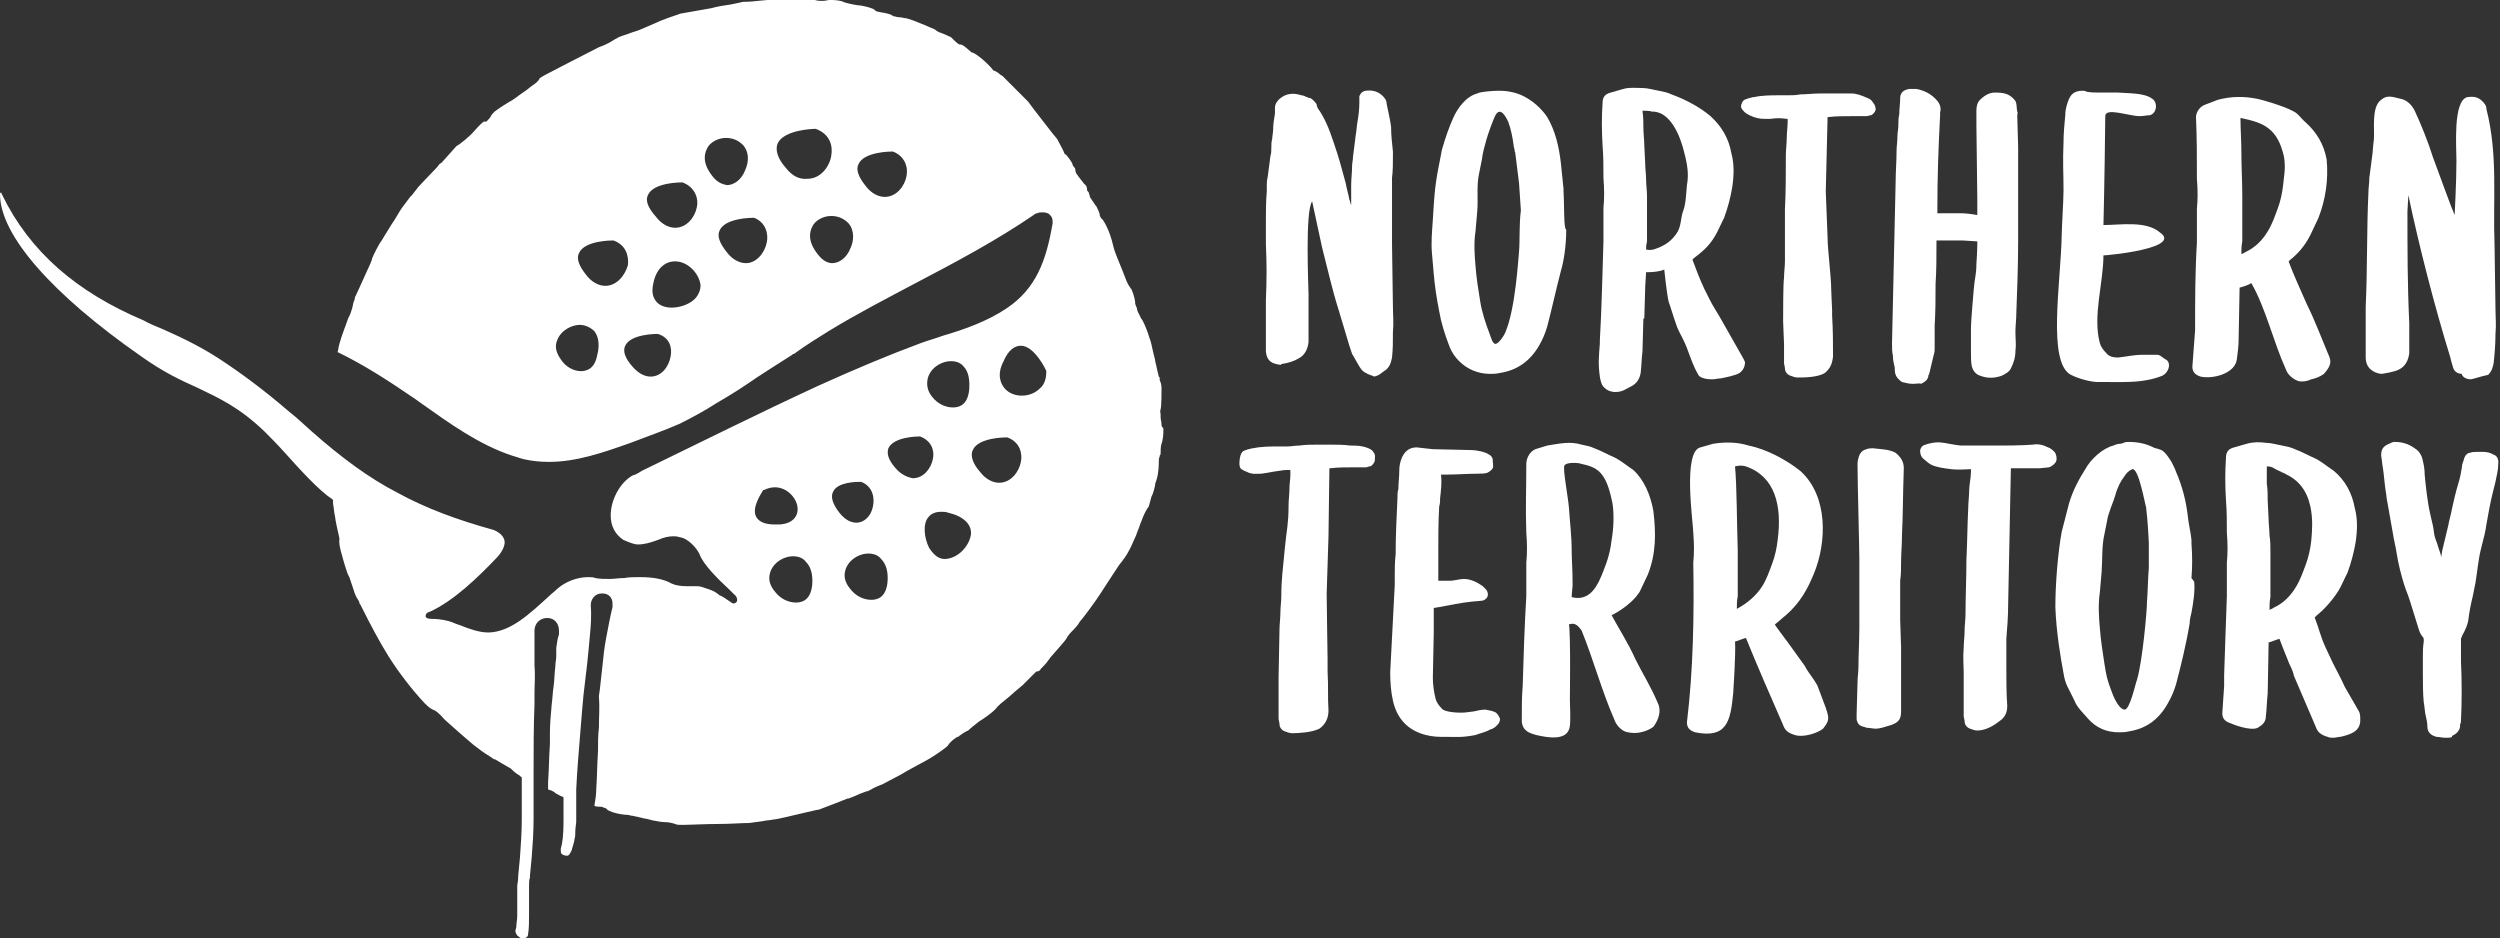
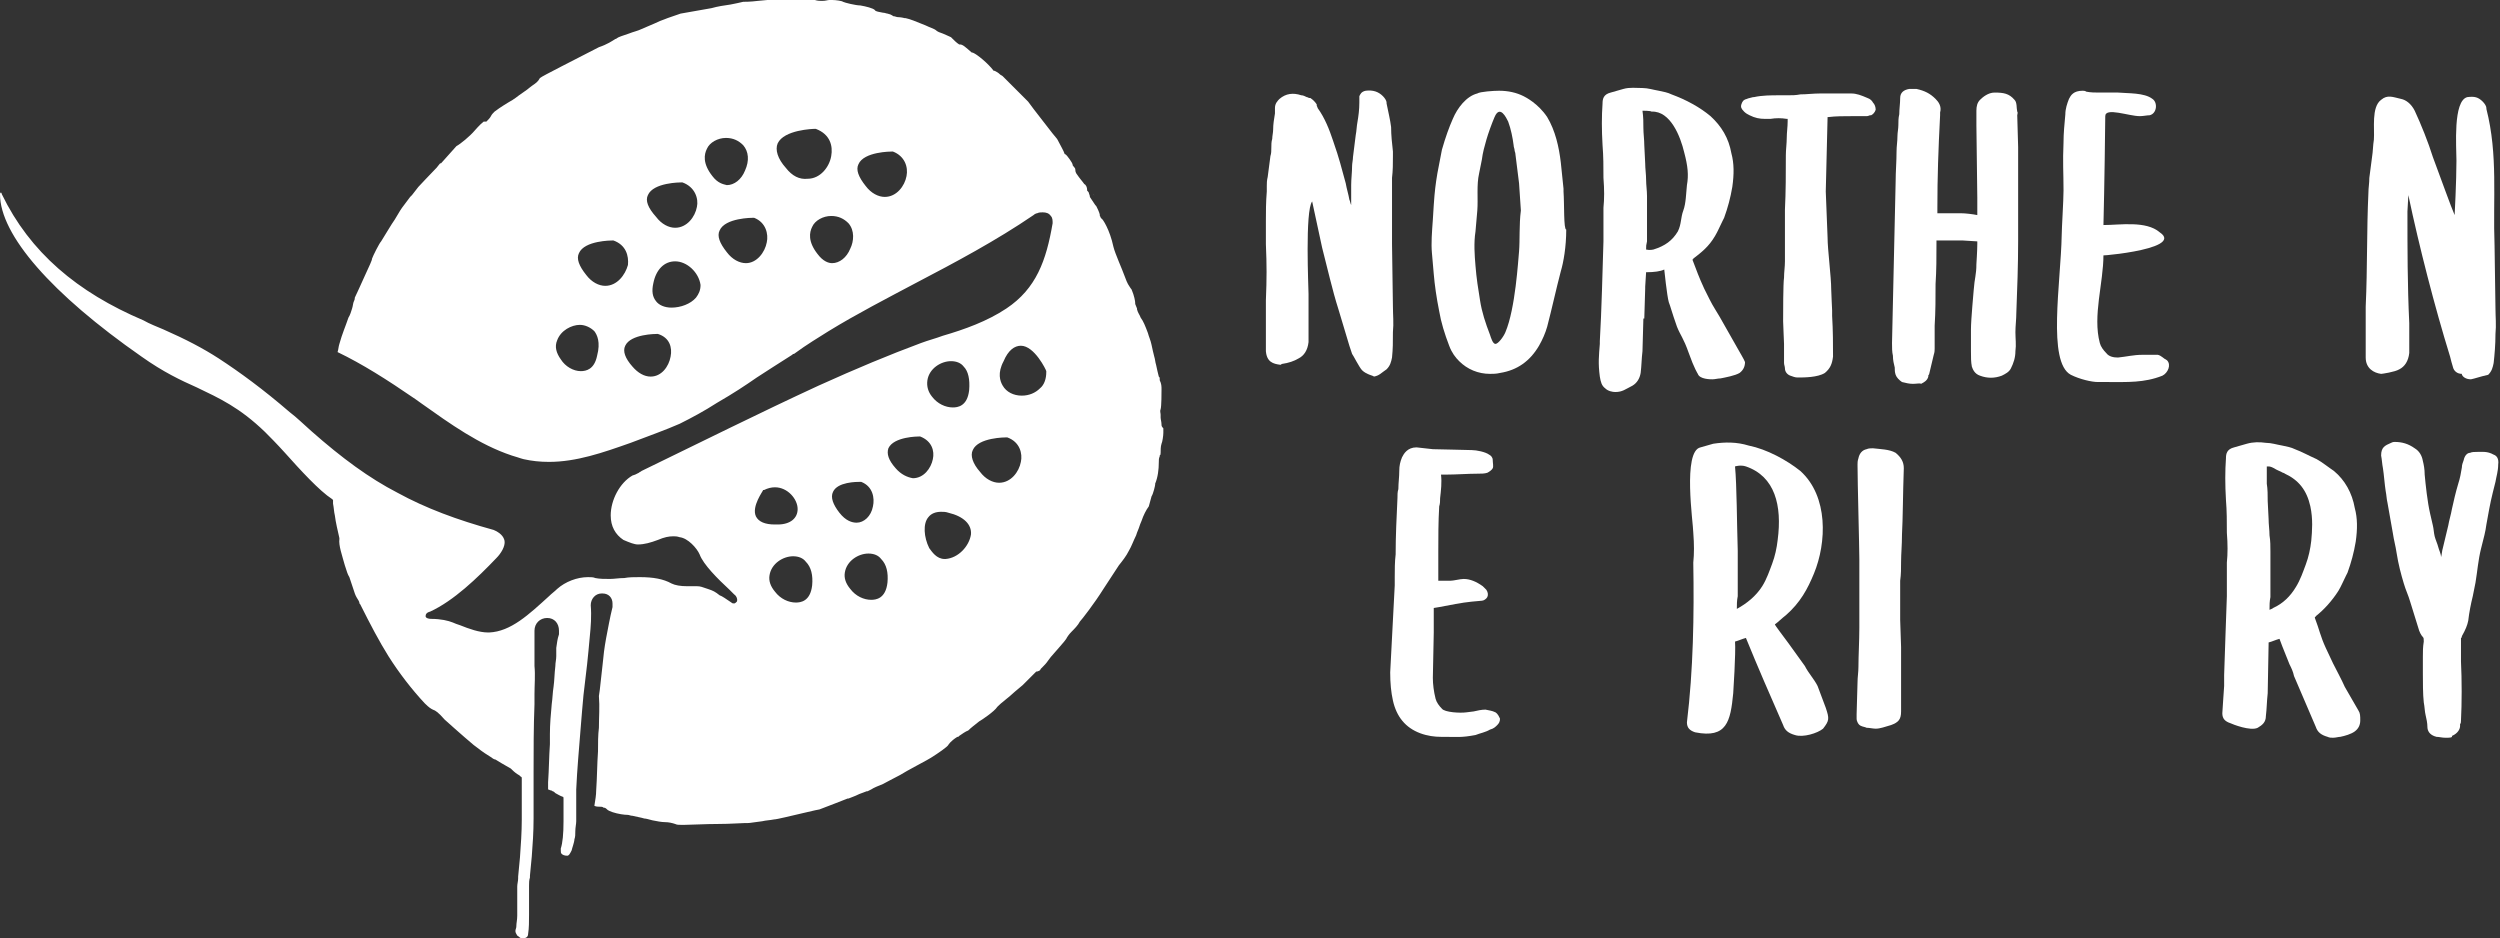
<svg xmlns="http://www.w3.org/2000/svg" version="1.1" id="Layer_1" x="0px" y="0px" viewBox="0 0 275.5 103.4" style="enable-background:new 0 0 275.5 103.4;" xml:space="preserve">
  <rect x="0" y="0" width="275.5" height="103.4" fill="#333333" stroke="none" />
  <style type="text/css">
	.st0{fill:#FFFFFF;}
</style>
  <g>
    <g>
-       <path class="st0" d="M256.6,39.1c-0.8-1.9-1.5-3.8-2.4-5.6c-0.7-1.6-1.4-3.1-2-4.7c0,0,0.1,0,0.1-0.1c0.9-0.7,1.7-1.6,2.3-2.8    c0.3-0.6,0.6-1.3,0.9-1.9c0.8-2.1,1.1-4.2,0.9-6.4c-0.3-1.7-1.1-3-2.3-4.1c-0.6-0.5-0.8-1-1.5-1.3c-0.9-0.5-3.3-1.2-3.8-1.3    c-1.5-0.3-2.9-0.3-4.4,0.1l-1.3,0.5c-0.7,0.2-1.1,0.9-1.1,1.4c0.1,2.3,0.1,4.6,0.1,6.8c0.1,1.3,0.1,2.3,0,3.3c0,1.2,0,2.5,0,3.7    c-0.2,3.3-0.2,6.4-0.2,9.7c-0.1,1.3-0.2,2.6-0.3,4c0,0.6,0.3,0.9,0.9,1.1c1.3,0.3,3.8-0.3,4-1.9c0.1-0.8,0.2-1.4,0.2-2.4l0.1-5.3    c0-0.1,0-0.1,0-0.2v0c0.4-0.1,1-0.3,1.3-0.5c1.6,2.8,2.4,6.4,3.8,9.5c0.2,0.6,0.8,1.1,1.4,1.3c0.5,0.1,1,0,1.4-0.2    c0.5-0.1,1-0.3,1.4-0.6C256.8,40.4,257,39.9,256.6,39.1z M251.6,20.4c-0.1,0.9-0.3,1.8-0.6,2.6c-0.3,0.8-0.6,1.7-1.1,2.5    c-0.6,1-1.4,1.8-2.5,2.3c-0.1,0.1-0.2,0.1-0.4,0.2c0-0.5,0-0.9,0.1-1.4c0-1.7,0-3.3,0-5c0-1.6-0.1-3.2-0.1-4.8    c0-1.3-0.1-2.5-0.1-3.8c2.5,0.5,4.1,1.1,4.8,4.3C251.9,18.6,251.7,19.3,251.6,20.4z" />
      <path class="st0" d="M150.1,40.8c-0.3-0.3-1-1.7-1.1-1.8l-0.3-0.9c-0.4-1.3-0.8-2.7-1.2-4c-0.7-2.2-1.2-4.5-1.8-6.8l-1.1-5.1    c-0.8,1-0.4,9.6-0.4,10.2c0,0.7,0,1.3,0,2l0,2.8l0,0.5c-0.1,0.9-0.5,1.5-1.1,1.8c-0.5,0.3-1.1,0.5-1.8,0.6c-0.1,0-0.1,0.1-0.2,0.1    c-0.8-0.1-1.5-0.3-1.6-1.5c0-1.7,0-3.4,0-5.1l0-0.5c0.1-2.5,0.1-3.8,0-6.2c0-0.8,0-1.6,0-2.5c0-1.1,0-2.1,0.1-3.3    c0-0.3,0-0.4,0-0.6c0-0.3,0-0.6,0.1-1l0.3-2.3c0.1-0.3,0.1-0.6,0.1-0.9c0-0.3,0-0.7,0.1-1c0-0.3,0.1-0.7,0.1-1    c0-0.6,0.1-1.2,0.2-1.8c0-0.1,0-0.2,0-0.3c0-0.1,0-0.2,0-0.3c0-0.5,0.3-0.8,0.5-1c0.7-0.6,1.5-0.7,2.4-0.4c0.2,0,0.4,0.1,0.6,0.2    c0.1,0,0.2,0.1,0.3,0.1l0.1,0c0.3,0.2,0.5,0.4,0.7,0.7l0,0.1c0,0.1,0.1,0.2,0.1,0.3c0.8,1.1,1.3,2.4,1.7,3.6l0.1,0.3    c0.5,1.4,0.9,2.9,1.3,4.4c0.1,0.6,0.3,1.2,0.4,1.8c0.1,0.2,0.1,0.4,0.2,0.6c0-0.3,0-0.5,0-0.8c0-0.3,0-0.7,0-1c0-0.1,0-0.2,0-0.3    c0,0,0-0.1,0-0.1c0-0.7,0.1-1.4,0.1-2.1c0-0.3,0.1-0.7,0.1-1l0.3-2.4c0.1-0.5,0.1-1,0.2-1.5c0.1-0.6,0.2-1.3,0.2-2.1    c0-0.1,0-0.1,0-0.2c0-0.2,0-0.3,0-0.5c0.1-0.2,0.2-0.5,0.7-0.6c0.8-0.1,1.4,0.1,1.9,0.6c0.2,0.2,0.4,0.5,0.4,0.7l0,0.1    c0.2,1,0.4,1.8,0.5,2.6c0,0.9,0.1,1.8,0.2,2.7l0,0.5c0,0.8,0,1.6-0.1,2.4c0,0,0,0.1,0,0.2c0,0,0,0.1,0,0.2l0,4.5    c0,0.3,0,0.5,0,0.8c0,0.5,0,1.1,0,1.6l0.1,6.9c0,0.9,0.1,1.8,0,2.8c0,1.2,0,1.8-0.1,2.8c-0.1,0.5-0.2,0.9-0.6,1.3    c-0.6,0.4-0.8,0.7-1.4,0.8C151.4,41.4,150.6,41.3,150.1,40.8z" />
      <path class="st0" d="M198.1,41.6c-0.3,0-0.5-0.1-0.8-0.2l0,0c-0.3-0.1-0.6-0.4-0.6-0.8c0-0.2-0.1-0.4-0.1-0.6c0-0.7,0-1.3,0-2.1    c0-0.4-0.1-2-0.1-2.5c0-0.9,0-4.2,0.1-4.8c0-0.6,0.1-1.2,0.1-1.8c0-2,0-3.7,0-5.7c0.1-2,0.1-4,0.1-6c0-0.6,0.1-1.3,0.1-1.9    c0-0.6,0.1-1.2,0.1-1.8v-0.3c0,0,0,0,0,0c0,0,0,0,0,0l-0.1,0c-0.6-0.1-1.2-0.1-1.8,0c-0.2,0-0.4,0-0.6,0c-0.6,0-1.1-0.1-1.7-0.4    c-0.2-0.1-0.4-0.2-0.6-0.4c-0.3-0.3-0.4-0.5-0.3-0.8s0.2-0.5,0.6-0.6c0.2-0.1,0.4-0.1,0.7-0.2l0.1,0c0.9-0.2,1.9-0.2,2.8-0.2    c0.3,0,0.6,0,0.9,0c0.5,0,0.9,0,1.4-0.1c0.7,0,1.4-0.1,2.2-0.1h0.5c0.2,0,0.5,0,0.7,0c0.7,0,1.4,0,2.2,0c0.6,0,1.1,0.2,1.8,0.5    c0.3,0.1,0.5,0.3,0.6,0.5c0.2,0.2,0.3,0.5,0.3,0.8c-0.1,0.3-0.3,0.5-0.5,0.6l-0.1,0c-0.1,0-0.2,0.1-0.4,0.1H205    c-0.3,0-0.6,0-0.9,0c-0.9,0-1.8,0-2.6,0.1c0,0,0,0-0.1,0c0,0,0,0,0,0l-0.2,8.2l0.2,5.1c0,1.3,0.4,4.3,0.4,5.7c0,0.5,0.1,2,0.1,2.3    c0,0.1,0,0.5,0,0.6c0.1,1.6,0.1,3.2,0.1,4.5c-0.1,0.8-0.3,1.3-0.9,1.8C200.3,41.6,198.8,41.6,198.1,41.6z" />
      <path class="st0" d="M172.3,21.1l0-0.3c-0.1-1-0.2-1.9-0.3-2.9c-0.2-1.7-0.6-3.5-1.5-5c-1-1.5-2.4-2.2-2.6-2.3    c-0.8-0.4-1.7-0.6-2.7-0.6c-0.6,0-2.1,0.1-2.4,0.3c-1.2,0.3-2.2,1.6-2.7,2.8c-0.4,0.9-0.8,2-1.2,3.4l-0.5,2.6    c-0.2,1.2-0.3,2-0.4,3.5l-0.1,1.6c-0.1,1.4-0.2,2.6-0.1,3.7l0.2,2.3c0.1,1.2,0.3,2.6,0.6,4.1c0.2,1.2,0.6,2.5,1.1,3.8    c0.3,0.8,0.7,1.3,1.1,1.7c0.9,0.9,2.1,1.4,3.4,1.4c0.3,0,0.7,0,1.1-0.1c1.9-0.3,3.3-1.3,4.3-3c0.4-0.7,0.7-1.4,0.9-2.1    c0.5-1.9,1-4.2,1.5-6.1c0.3-1,0.6-2.7,0.6-4.6C172.3,25.3,172.4,22.5,172.3,21.1z M167.4,27.7c-0.1,1-0.4,6.3-1.5,8.9    c-0.2,0.5-0.8,1.3-1.1,1.3s-0.5-0.7-0.6-1c-0.5-1.3-0.9-2.5-1.1-3.8c-0.2-1.2-0.4-2.5-0.5-3.8c-0.1-1.2-0.2-2.5,0-3.8l0.2-2.3    c0.1-1.3-0.1-2.8,0.2-4.1c0.1-0.5,0.2-1,0.3-1.5c0.1-0.8,0.3-1.5,0.5-2.2c0.2-0.7,0.6-1.8,0.9-2.5c0.6-1.4,1.3,0.1,1.5,0.5    c0.3,0.8,0.5,1.8,0.6,2.6c0,0.2,0.1,0.4,0.1,0.5c0,0.2,0.1,0.3,0.1,0.5l0.4,3.2l0.2,3C167.4,24.7,167.5,26.5,167.4,27.7z" />
      <path class="st0" d="M191.6,38.6l-2.1-3.7c-0.4-0.7-0.7-1.1-1.1-1.9l-0.6-1.2c-0.6-1.3-0.8-1.9-1.3-3.2c0,0,0,0,0,0    c0,0,0.1,0,0.1-0.1c0.9-0.7,1.7-1.3,2.4-2.5c0.3-0.5,0.5-1,0.8-1.6l0.2-0.4c0.4-1.1,0.7-2.2,0.9-3.4c0.2-1.4,0.2-2.6-0.1-3.7    c-0.3-1.7-1.1-3-2.3-4.1c-0.6-0.5-1.2-0.9-1.9-1.3c-0.9-0.5-1.6-0.8-2.4-1.1c-0.4-0.2-0.9-0.3-1.4-0.4c-0.6-0.1-1.2-0.3-1.8-0.3    c-0.7,0-1.4-0.1-2.1,0.1l-1.4,0.4c-0.8,0.2-0.9,0.7-0.9,1.2c-0.1,1.4-0.1,2.9,0,4.6c0.1,1.2,0.1,2.4,0.1,3.6    c0.1,1.3,0.1,2.3,0,3.3c0,1.2,0,2.5,0,3.7c-0.1,3.1-0.2,7.6-0.4,11l0,0.3c-0.1,1.3-0.2,2.1,0,3.6c0.1,0.6,0.2,1,0.6,1.3    c0.3,0.3,0.8,0.4,1.1,0.4c0.8,0,1.1-0.3,1.9-0.7c0.5-0.3,0.8-0.8,0.9-1.4c0.1-0.8,0.1-1.6,0.2-2.4l0.1-3.6h0.1l0.1-3.3    c0-0.1,0-0.1,0-0.2l0.1-1.6c0.9,0,1.6-0.1,2-0.3c0,0,0.3,2.9,0.5,3.6c0.2,0.5,0.3,1,0.9,2.7c0.4,1,0.7,1.2,1.3,2.9    c0.6,1.7,1,2.3,1,2.3c0.2,0.6,1.4,0.6,1.6,0.6c0.3,0,0.6-0.1,0.9-0.1c0.5-0.1,1.6-0.3,2.1-0.6c0.4-0.3,0.6-0.7,0.6-1.2    C192.2,39.6,191.7,38.8,191.6,38.6z M185.9,20.4c-0.1,0.9-0.1,2-0.4,2.8c-0.3,0.8-0.2,1.5-0.6,2.3c-0.6,1-1.4,1.6-2.7,2    c0,0-0.4,0.1-0.8,0c0-0.5,0-0.4,0.1-0.9c0-1.7,0-3.3,0-5c0-0.6-0.1-1.2-0.1-1.8c0-0.6-0.1-1.2-0.1-1.8l-0.1-2    c0-0.6-0.1-1.3-0.1-1.9c0-0.6,0-1.2-0.1-1.9c0.1,0,0.9,0,1,0.1c2.1-0.1,3.2,2.8,3.6,4.5C186,18.3,186.1,19.3,185.9,20.4z" />
      <path class="st0" d="M210.8,42.3c-0.4,0-0.8-0.1-1.2-0.2l0,0c-0.3-0.2-0.6-0.5-0.7-0.8c-0.1-0.3-0.1-0.5-0.1-0.8    c-0.1-0.4-0.2-0.8-0.2-1.3c-0.1-0.4-0.1-0.9-0.1-1.4l0.4-17.8c0-1.1,0.1-2.2,0.1-3.3c0-0.6,0.1-1.1,0.1-1.7c0-0.4,0.1-0.8,0.1-1.2    c0-0.4,0-0.8,0.1-1.2c0-0.6,0.1-1.2,0.1-1.8c0-0.6,0.4-0.9,1-1c0.2,0,0.6,0,0.8,0c0.9,0.2,1.5,0.5,2.1,1.1    c0.3,0.3,0.7,0.8,0.5,1.5c0,0.1,0,0.2,0,0.3c-0.2,3.9-0.3,6.8-0.3,10.2l0,0.5c0,0,0,0.1,0,0.1c0.1,0,0.1,0,0.1,0h2.5    c0.5,0,1.3,0.1,1.8,0.2c0-0.2,0-0.4,0-0.6c0-0.5,0-0.9,0-1.3l-0.1-8c0-0.3,0-0.5,0-0.8c0-0.3,0-0.6,0-0.8c0-0.5,0.1-0.9,0.4-1.2    s0.9-0.8,1.6-0.8c1,0,1.6,0.1,2.2,0.8c0.3,0.3,0.2,0.9,0.3,1.3c0.1,0.1,0,0.3,0,0.4l0.1,3.5l0,8.3c0,0.3,0,0.5,0,0.8    c0,0.4,0,0.8,0,1.3c0,2.6-0.1,5.3-0.2,7.9c0,0.7-0.1,1.4-0.1,2.1c0,0.7,0.1,1.4,0,2.1c0,0.7-0.2,1.3-0.5,1.9    c-0.2,0.4-0.6,0.6-1,0.8c-0.8,0.3-1.6,0.3-2.4,0c-0.6-0.2-0.8-0.7-0.9-1c-0.1-0.5-0.1-1-0.1-1.7c0-0.5,0-1,0-1.6    c0-0.3,0-0.5,0-0.8c0-1.1,0.3-4.2,0.3-4.3c0.1-1.4,0.3-1.7,0.3-2.9c0,0,0.1-1.5,0.1-2.2v-0.3l-1.6-0.1c-0.4,0-0.9,0-1.3,0    c-0.4,0-0.9,0-1.3,0c-0.1,0-0.2,0-0.3,0c0,0.1,0,0.2,0,0.3c0,1.5,0,3-0.1,4.5c0,1.5,0,3-0.1,4.6l0,2.5c0,0.2,0,0.4-0.1,0.7    l-0.5,2.1c0,0.1-0.1,0.1-0.1,0.2l0,0.1c-0.1,0.4-0.4,0.6-0.8,0.8C211.6,42.2,211.2,42.3,210.8,42.3z" />
      <path class="st0" d="M232.3,42.1c-0.1,0-1,0-1.1,0c-0.7,0-2-0.3-3-0.8c-2.6-1.4-1.1-10.1-1-15.4c0-0.7,0.2-3.8,0.2-4.9    c0-2-0.1-3.1,0-5.3c0-1,0.1-2,0.2-3.1c0-0.6,0.2-1.2,0.4-1.7c0.2-0.4,0.5-0.9,1.5-0.9c0.1,0,0.3,0,0.4,0.1c0.5,0.1,1,0.1,1.4,0.1    c0.7,0,1.4,0,2.1,0c1.1,0.1,2.9,0,3.8,0.7c0.6,0.4,0.5,1.6-0.3,1.8c-0.3,0-0.7,0.1-1.1,0.1c-1.2,0-3.8-1-3.8,0s-0.1,8.1-0.2,12    c1.8,0,4.7-0.5,6.2,0.8c3,2-8.5,2.8-6.2,2.5c0,0,0,0,0,0c0,0,0,0,0,0c0,3.1-1.2,6.7-0.4,9.7c0.1,0.4,0.4,0.8,0.7,1.1    c0.3,0.4,0.8,0.5,1.3,0.5c1-0.1,1.7-0.3,2.7-0.3c0.5,0,1.3,0,1.7,0c0.4,0.1,0.6,0.4,1,0.6c0.5,0.5,0.1,1.4-0.5,1.7    C236.3,42.2,234.4,42.1,232.3,42.1z" />
      <path class="st0" d="M272.3,41.8c-0.6,0-0.9-0.3-1-0.5l0,0c0-0.1,0-0.1,0-0.1c-0.5,0-0.9-0.3-1-0.8c-0.1-0.3-0.2-0.7-0.3-1.1    c-1.7-5.5-3.4-12.1-4.6-17.8c0,0.1-0.1,1.7-0.1,1.8c0,4.2,0,8.1,0.2,12.3l0,2.8l0,0.5c-0.1,0.9-0.5,1.5-1.1,1.8    c-0.5,0.3-1.9,0.5-2,0.5c-0.8-0.1-1.7-0.6-1.7-1.8c0-1.7,0-3.4,0-5.1l0-0.5c0.2-4.4,0.1-8.3,0.3-12.6c0-0.5,0.1-1,0.1-1.6l0.3-2.3    c0.1-0.6,0.1-1.3,0.2-1.9c0.1-1.2-0.3-3.6,0.8-4.4c0.7-0.6,1.3-0.3,2.2-0.1c0.5,0.1,1.1,0.5,1.5,1.3c0.7,1.5,1.5,3.5,2,5.1    c0.9,2.4,2,5.5,2.4,6.4c0,0,0.2-3.7,0.2-6c0-1.5-0.4-6.6,1.2-7c0.8-0.1,1.2,0,1.7,0.5c0.2,0.2,0.4,0.5,0.4,0.7l0,0.1    c1.3,5.1,0.7,9.9,0.9,15.1l0.1,6.9c0,0.9,0.1,1.8,0,2.8c0,1.2-0.1,2.3-0.2,3.2c-0.1,0.5-0.2,0.9-0.6,1.3    C273.3,41.5,272.8,41.7,272.3,41.8C272.3,41.8,272.3,41.8,272.3,41.8z" />
    </g>
    <g>
-       <path class="st0" d="M142.4,80.8c-0.3,0-0.5-0.1-0.8-0.2l0,0c-0.3-0.1-0.6-0.4-0.6-0.8c0-0.2-0.1-0.4-0.1-0.6c0-0.7,0-1.4,0-2.1    c0-0.4,0-0.7,0-1.1c0-0.4,0-0.9,0-1.4c0-0.9,0.1-4.3,0.1-5.2c0-0.6,0.1-1.3,0.1-1.9c0-0.6,0.1-1.2,0.1-1.8c0-2,0.2-3.1,0.4-5.4    c0.2-2,0.4-2.6,0.4-4.6c0-0.6,0.1-1.3,0.1-1.9c0-0.6,0.1-0.9,0.1-1.5l0-0.5c0,0,0,0,0,0c0,0,0,0,0,0l-0.1,0    c-0.6-0.1-2.8,0.4-3.1,0.4c-0.6,0-1,0.1-1.6-0.2c-0.5-0.2-0.6-0.3-0.7-0.4c-0.2-0.3-0.1-1.1,0-1.4s0.2-0.5,0.6-0.6    c0.2-0.1,0.4-0.1,0.7-0.2l0.1,0c0.9-0.2,1.9-0.2,2.8-0.2c0.3,0,0.6,0,0.9,0c0.5,0,0.9-0.1,1.4-0.1c0.7-0.1,1.4-0.1,2.2-0.1h0.5    c0.2,0,0.5,0,0.7,0c0.7,0,1.4,0,2.2,0.1c0.6,0,1.3,0,2,0.3c0.3,0.1,0.5,0.3,0.6,0.5c0.2,0.2,0.1,0.7,0.1,0.9    c-0.1,0.3-0.3,0.5-0.5,0.6l-0.1,0c-0.1,0-0.2,0.1-0.4,0.1h-0.5c-0.3,0-0.6,0-0.9,0c-0.9,0-1.6,0-2.5,0.1c0,0,0,0-0.1,0    c0,0,0,0,0,0l-0.1,7.5l-0.2,6.3c0,1.3,0.1,6.7,0.1,7.2c0,0.3,0,1,0,1.1c0,0.1,0,0.3,0,0.3c0.1,1.7,0,2.8,0.1,4.3    c0,0.8-0.3,1.5-1,2C144.6,80.7,143.2,80.8,142.4,80.8z" />
      <path class="st0" d="M159.2,81.2c-0.1,0-0.3,0-0.4,0c-0.7,0-1.5-0.1-2.3-0.4c-1.6-0.6-2.6-1.8-3-3.6c-0.2-0.9-0.3-1.9-0.3-3.1    l0.5-9.6h0c0-0.3,0-0.6,0-0.9c0-0.8,0-1.7,0.1-2.5c0-2,0.1-4.1,0.2-6.2c0-0.4,0-0.7,0.1-1c0-0.7,0.1-1.3,0.1-2    c0-0.6,0.1-1,0.3-1.5c0.2-0.4,0.6-1.1,1.6-1.1c0,0,0.9,0.1,1.8,0.2c0.8,0,3.7,0.1,4.3,0.1c0.5,0,1.5,0.2,1.9,0.5    c0.2,0.1,0.4,0.3,0.4,0.6c0,0.3,0.1,0.7,0,0.9s-0.4,0.4-0.6,0.5c-0.3,0.1-0.7,0.1-1.1,0.1c-1,0-2.4,0.1-3.4,0.1    c-0.1,0-0.2,0-0.3,0c-0.1,0-0.2,0-0.3,0c0.1,0.9,0,1.7-0.1,2.6c0,0.3,0,0.6-0.1,0.9c-0.1,1.7-0.1,3.4-0.1,5c0,1.1,0,1.9,0,3.1v0.1    c0.1,0,0.2,0,0.2,0l0.1,0c0.4,0,0.7,0,1,0c0.4,0,1.1-0.2,1.5-0.2c0.7,0,1.4,0.3,2.1,0.8c0.1,0.1,0.3,0.3,0.4,0.4    c0.2,0.3,0.2,0.6,0.1,0.8c-0.1,0.2-0.4,0.4-0.6,0.4l-1.1,0.1c-1.1,0.1-2.5,0.4-3.6,0.6c0,0,0,0,0,0L158,67c0,0.4,0,0.9,0,1.3    c0,0.4,0,0.9,0,1.4l-0.1,5c0,0.7,0.1,1.5,0.3,2.3c0.1,0.4,0.4,0.8,0.7,1.1c0.3,0.4,2,0.5,2.7,0.4l0.8-0.1c0.4-0.1,0.9-0.2,1.3-0.2    c0.4,0.1,0.7,0.1,1.1,0.3c0.3,0.2,0.4,0.5,0.5,0.7c0,0.3-0.1,0.5-0.3,0.7c-0.2,0.2-0.4,0.4-0.8,0.5c-0.5,0.3-1.1,0.4-1.6,0.6    C161,81.3,160.6,81.2,159.2,81.2z" />
-       <path class="st0" d="M182.7,77.5c-0.8-1.9-1.6-3.1-2.5-4.9c-0.7-1.6-1.9-3.5-2.6-4.8c0,0,2.1-1,3.1-2.6c0.3-0.6,0.6-1.3,0.9-1.9    c0.9-2.3,0.9-4.5,0.6-7c-0.3-1.7-1-3.4-2.2-4.5c-0.6-0.4-1.2-0.9-1.9-1.3c-0.9-0.4-1.6-0.8-2.4-1.1c-0.4-0.2-0.9-0.3-1.4-0.4    c-1.3-0.4-2.5-0.1-3.8,0.1l-1.3,0.4c-0.7,0.3-1,1.1-1,1.6c0,2.8-0.1,4.8,0,7.6c0.1,1.3,0.1,2.3,0,3.3c0,1.2,0,2.5,0,3.7    c-0.2,3.3-0.3,6.6-0.4,9.9c-0.1,1.3-0.1,2.1-0.1,3.9c0.1,1.1,0.9,1.3,1.6,1.5c1.3,0.3,3.5,0.7,3.7-1c0.1-0.8,0-2.2,0-3    c0,0,0.1-6.9-0.1-8.2v0c0.4-0.1,0.8-0.2,1.4,0.7c1.3,3.2,2.2,6.6,3.6,9.8c0.2,0.6,0.8,1.3,1.5,1.4c0.5,0.1,1,0.1,1.4,0    c0.5-0.1,1-0.3,1.4-0.6C182.8,79.3,183.1,78.3,182.7,77.5z M177.6,59.5c-0.1,0.9-0.3,1.8-0.6,2.6c-0.3,0.8-0.6,1.7-1.1,2.5    c-1.1,1.8-2.6,1.2-2.7,1.2c0-0.5,0.1-0.9,0.1-1.4c0-1.7-0.1-2.7-0.1-3.6c0-1.8-0.2-3.2-0.3-4.8c-0.1-1.3-0.7-4.3-0.5-4.7    s1.6-0.3,1.8-0.2c1.8,0.4,2.8,0.8,3.5,4.4C177.9,56.8,177.8,58.4,177.6,59.5z" />
      <path class="st0" d="M201.2,78l-0.9-2.4c-0.4-0.8-1-1.4-1.4-2.2c0,0-1.3-1.8-1.8-2.5c-0.5-0.7-1.6-2.1-1.5-2.1    c0.3-0.2,0.8-0.7,1.2-1c1.6-1.4,2.4-2.9,3.1-4.6c1.4-3.4,1.6-8.5-1.5-11.3c-1.5-1.2-3.7-2.4-5.7-2.8c-1.3-0.4-2.6-0.4-3.9-0.2    l-1.4,0.4c-2,0.4-0.8,8.4-0.8,9.4c0.1,1.3,0.1,2.3,0,3.3c0.1,5.8,0,11.8-0.7,17.6c0,0.6,0.3,0.9,0.9,1.1c3.5,0.7,3.9-1.2,4.2-4.3    c0,0,0.3-4.5,0.2-5.7v0c0.4-0.1,0.8-0.3,1.2-0.4c1.3,3.2,2.7,6.4,4.1,9.6c0.2,0.6,0.6,0.9,1.3,1.1c0.9,0.3,2.5-0.2,3.1-0.7    C201.6,79.4,201.6,79.2,201.2,78z M195.9,59.5c-0.1,0.9-0.3,1.8-0.6,2.6c-0.3,0.8-0.6,1.7-1.1,2.5c-0.7,1.1-1.7,1.9-2.8,2.5    c0-0.5,0-0.9,0.1-1.4c0-1.7,0-3.4,0-5c-0.1-3.1-0.1-7.2-0.3-9.3c0,0,0.6-0.2,1.2,0C195.6,52.5,196.4,55.7,195.9,59.5z" />
      <path class="st0" d="M206.7,80.3c-0.3,0-0.7-0.1-1-0.1c-0.2-0.1-0.4-0.1-0.6-0.2c-0.3-0.1-0.5-0.5-0.5-0.8c0-0.2,0-0.4,0-0.5    l0.1-3.5c0-0.6,0.1-1.1,0.1-1.7c0-1.2,0.1-2.9,0.1-4.3c0-3.2,0-5,0-7.6c0-1.3-0.2-8.5-0.2-10.4c0-0.2,0-0.4,0.1-0.7    c0.1-0.5,0.4-0.9,0.9-1c0.2-0.1,0.5-0.1,0.7-0.1c0.8,0.1,1.8,0.1,2.5,0.5c0.6,0.5,0.9,1,0.9,1.7c-0.1,2.8-0.1,5.5-0.2,7.3    c0,1.2-0.1,2.1-0.1,3c0,0.7,0,1.4-0.1,2.1c0,0.9,0,1.9,0,2.8c0,0.5,0,1,0,1.5l0.1,3v6.9v0.2c0,0.9-0.3,1.2-1.1,1.5    C207.7,80.1,207.2,80.3,206.7,80.3z" />
-       <path class="st0" d="M217.9,80.5c-0.3,0-0.5-0.1-0.8-0.2l0,0c-0.3-0.1-0.6-0.4-0.6-0.8c0-0.2-0.1-0.4-0.1-0.6c0-0.7,0-1.3,0-2.1    c0-0.4,0-0.7,0-1.1c0-0.4,0-0.9,0-1.4c0-0.9-0.1-1.9,0-2.9c0-0.6,0.1-1.3,0.1-1.9c0-0.6,0.1-1.2,0.1-1.8c0-2,0.1-4,0.1-6    c0.1-2,0.1-3.8,0.2-5.7c0-0.6,0.1-1.3,0.1-1.9c0-0.6,0.2-1.5,0.2-2.1c0,0,0-0.3,0-0.3c0,0-1.5,0.1-2.2,0c-0.8-0.1-1.6-0.2-2.2-0.5    c-0.2-0.1-0.7-0.5-0.9-0.7c-0.3-0.3-0.3-0.7-0.3-0.9c0.1-0.3,0.2-0.5,0.6-0.6c0.2-0.1,0.8-0.2,0.8-0.2c0.9-0.2,1.9,0.2,3.1,0.3    c0.3,0,0.8,0,1.1,0c0.5,0,2.7,0,3.4,0c0,0,2.3,0,3.4-0.1c0.6-0.1,1.1,0,1.7,0.3c0.3,0.1,0.5,0.3,0.7,0.5c0.2,0.2,0.3,0.7,0.2,1    c-0.1,0.3-0.5,0.6-0.8,0.7l-1,0.1c-0.3,0-0.6,0-0.9,0c-0.9,0-2.3,0-2.3,0l-0.3,15c0,1.3-0.1,2.6-0.2,3.8c0,0.5,0,1.1,0,1.6    c0,0.3,0,0.5,0,0.8c0,0.1,0,0.2,0,0.3c0,0.1,0,0.2,0,0.3c0,1.5,0,3,0.1,4.4c0,0.8-0.3,1.3-0.9,1.7    C219.4,80.2,218.6,80.5,217.9,80.5z" />
-       <path class="st0" d="M241.5,63.7c0.1-1.2,0.1-2.5,0-3.8l0-0.4c-0.1-1-0.3-1.6-0.4-2.6c-0.2-1.7-0.6-3.3-1.3-4.9    c-0.1-0.3-0.3-0.7-0.5-1.1c-0.4-0.6-0.8-1.3-1.4-1.4c-0.2-0.1-0.5-0.1-0.6-0.2c-0.8-0.4-1.7-0.6-2.7-0.6c-0.6,0-0.4,0.1-0.9,0.2    c-0.3,0-0.6,0.1-0.8,0.2c-1.2,0.3-2.5,1.5-3.1,2.6c-0.7,1.1-1.4,2.4-1.8,3.8l-0.8,3.1c-0.4,2.2-0.7,5.6-0.7,8.3    c0.1,2.8,0.6,5.7,0.9,7.3c0.2,1.3,0.6,1.7,1.2,3c0.3,0.8,1.1,1.5,1.5,2c0.9,1,2,1.5,3.4,1.5c0.3,0,0.7,0,1.1-0.1    c1.9-0.3,3.3-1.3,4.3-3.1c0.4-0.7,0.7-1.4,0.9-2.1c0.5-1.9,1.1-4.3,1.5-6.7c0-0.4,0.1-0.8,0.2-1.2c0.2-1.1,0.4-2.3,0.3-3.4    L241.5,63.7z M236.6,66.3c0,1-0.5,6.6-1.1,8.6c-0.2,0.5-0.8,3.4-1.4,3.3c-0.7-0.1-1.3-1.7-1.4-2c-0.5-1.3-0.6-1.8-0.8-3.1    c-0.2-1.3-0.4-2.6-0.5-3.9c-0.1-1.2-0.2-2.5,0-3.9l0.2-2.3c0.1-1.4,0-2.8,0.3-4.1c0.1-0.5,0.2-1,0.3-1.5c0.1-0.8,0.7-2.1,0.9-2.8    c0.2-0.8,0.6-1.6,1-2.1c0.2-0.3,0.4-0.6,0.9-0.8c0.7-0.1,1.4,4,1.5,4.2c0.2,1.6,0.3,3.9,0.3,3.9v2.8    C236.7,63.7,236.7,65,236.6,66.3z" />
      <path class="st0" d="M259.9,78.3l-1.5-2.6c-0.4-0.9-0.8-1.6-1.3-2.6l-0.8-1.7c-0.6-1.3-0.7-2-1.2-3.3c0,0,0,0,0-0.1    c0,0,0.1,0,0.1-0.1c0.9-0.7,1.8-1.7,2.5-2.8c0.3-0.5,0.5-1,0.8-1.6l0.2-0.4c0.4-1.1,0.7-2.2,0.9-3.4c0.2-1.4,0.2-2.6-0.1-3.7    c-0.3-1.7-1.1-3.1-2.3-4.1c-0.6-0.4-1.2-0.9-1.9-1.3c-0.9-0.4-1.6-0.8-2.4-1.1c-0.4-0.2-0.9-0.3-1.4-0.4c-0.6-0.1-1.2-0.3-1.8-0.3    c-0.7-0.1-1.4-0.1-2.1,0.1l-1.4,0.4c-0.8,0.2-0.9,0.7-0.9,1.2c-0.1,1.4-0.1,2.9,0,4.6c0.1,1.2,0.1,2.4,0.1,3.6    c0.1,1.3,0.1,2.3,0,3.3c0,1.2,0,2.5,0,3.7c-0.1,3.1-0.2,5.3-0.3,8.7l0,1.2c-0.1,1.3-0.1,1.6-0.2,3c0,0.6,0.3,0.9,0.9,1.1    c0.2,0.1,2.2,0.9,3,0.5c0.5-0.3,0.9-0.6,0.9-1.3c0.1-0.8,0.1-1.6,0.2-2.5L250,71c0-0.1,0-0.1,0-0.2v0c0.4-0.1,0.8-0.3,1.2-0.4    l0.3,0.8c0.3,0.7,0.5,1.3,0.8,2c0.2,0.4,0.4,0.8,0.5,1.3l2.4,5.6c0.2,0.6,0.6,0.9,1.3,1.1c0.2,0.1,0.4,0.1,0.6,0.1    c0.3,0,0.6-0.1,0.8-0.1c0.5-0.1,1.2-0.3,1.6-0.6c0.4-0.3,0.6-0.7,0.6-1.2C260.1,78.9,260.1,78.6,259.9,78.3z M254.7,59.6    c-0.1,0.9-0.3,1.8-0.6,2.6c-0.3,0.8-0.6,1.7-1.1,2.5c-0.6,1-1.4,1.8-2.5,2.3l0,0c-0.1,0.1-0.2,0.1-0.4,0.2c0-0.5,0-0.9,0.1-1.4    c0-1.7,0-3.4,0-5c0-0.6,0-1.2-0.1-1.8c0-0.6-0.1-1.2-0.1-1.8l-0.1-2c0-0.6,0-1.3-0.1-1.9c0-0.6,0-1.2,0-1.9c0.1,0,0.1,0,0.2,0    c0.2,0,0.4,0.1,0.6,0.2c0.3,0.2,0.6,0.3,0.8,0.4c0.1,0.1,0.3,0.1,0.4,0.2c1.5,0.7,2.4,1.8,2.8,3.6    C254.9,57.2,254.8,58.5,254.7,59.6z" />
      <path class="st0" d="M269.5,81.3c-0.4,0-0.7-0.1-1-0.1c-0.8-0.2-1-0.7-1-1.1c0-0.4-0.1-0.9-0.2-1.3c-0.1-0.4-0.1-0.9-0.2-1.4    c-0.1-0.8-0.1-2.4-0.1-3.2c0-0.3,0-0.6,0-0.8c0-0.4,0-0.7,0-1c0-0.6,0-1.1,0.1-1.7c0-0.3,0-0.4-0.1-0.5c-0.2-0.2-0.4-0.6-0.5-1    c-0.3-1-0.6-1.9-0.9-2.9c-0.2-0.7-0.5-1.3-0.7-2c-0.3-1-0.6-2.1-0.8-3.4c-0.1-0.7-0.3-1.4-0.4-2.1c-0.2-1.1-0.4-2.3-0.6-3.4    c-0.1-0.4-0.1-0.8-0.2-1.3c-0.1-0.6-0.2-1.9-0.3-2.5c-0.1-0.5-0.1-0.9-0.2-1.4c0-0.9,0.4-1.1,1.1-1.4c0.2-0.1,0.3-0.1,0.4-0.1    c0.8,0,1.5,0.2,2.2,0.7c0.5,0.3,0.8,0.8,0.9,1.4c0.1,0.4,0.2,0.9,0.2,1.5c0.1,1.1,0.3,3,0.6,4.3c0.1,0.4,0.2,0.9,0.3,1.3    c0.1,0.4,0.1,0.8,0.2,1.2s0.3,0.8,0.4,1.2c0.1,0.4,0.3,0.7,0.3,1.1c0.1-0.3,0.1-0.7,0.2-1l0.6-2.5c0.1-0.6,0.3-1.2,0.4-1.8    c0.2-0.9,0.4-1.8,0.7-2.8c0.2-0.6,0.3-1.2,0.4-1.8c0-0.3,0.1-0.5,0.2-0.8c0.1-0.5,0.4-0.8,0.7-0.8c0.2-0.1,0.5-0.1,0.7-0.1    c0.6,0,1.2-0.1,1.9,0.3c0.3,0.1,0.6,0.4,0.5,1.1c0,0.7-0.2,1.3-0.3,1.9c-0.1,0.4-0.2,0.8-0.3,1.2c-0.3,1.2-0.5,2.4-0.7,3.5    c-0.1,0.8-0.3,1.5-0.5,2.3l-0.1,0.4c-0.3,1.2-0.4,2.5-0.6,3.7c-0.1,0.5-0.2,1-0.3,1.5c-0.2,0.8-0.4,1.8-0.5,2.7    c-0.1,0.5-0.3,1-0.7,1.7c0,0,0,0.2-0.1,0.2c0,0.9,0,1.8,0,2.6c0.1,2,0.1,4.6,0,6.5c0,0.1,0,0.3-0.1,0.4c0,0.1,0,0.1,0,0.2    c0,0.3-0.2,0.8-0.9,1.1C270.3,81.3,269.9,81.3,269.5,81.3z" />
    </g>
    <path class="st0" d="M120.5,21.4L120.5,21.4C120.6,21.5,120.6,21.6,120.5,21.4z" />
    <path class="st0" d="M128,46.8c0-0.3-0.1-0.6-0.1-0.8c0-0.1,0-0.2,0-0.3c0-0.2-0.1-0.4,0-0.6c0.1-0.3,0.1-1.9,0.1-2.2   c0-0.3,0-0.6-0.2-1c0-0.1,0-0.1,0-0.2c0-0.1,0-0.1-0.1-0.2c-0.1-0.4-0.2-0.8-0.3-1.3c-0.1-0.3-0.1-0.6-0.2-0.9   c-0.1-0.4-0.2-0.8-0.3-1.3c-0.1-0.5-0.3-0.9-0.4-1.3c-0.3-0.8-0.5-1.3-0.8-1.7c-0.1-0.3-0.3-0.5-0.4-0.9l0-0.1l-0.2-0.5   c0,0,0,0,0-0.1c0-0.2-0.1-0.8-0.4-1.5c0,0,0,0,0,0c-0.1-0.1-0.4-0.6-0.4-0.6c-0.1-0.2-0.2-0.4-0.3-0.7c-0.4-1.1-1.1-2.6-1.3-3.4   c-0.4-1.9-1.2-3.1-1.3-3.1c0,0,0,0-0.1-0.1c0-0.1-0.1-0.2-0.1-0.2c0,0,0-0.1,0-0.1c0-0.1-0.1-0.4-0.3-0.8l-0.1-0.2l-0.1-0.1   c-0.2-0.3-0.4-0.6-0.6-0.9c0,0,0,0,0-0.1l-0.1-0.3c0-0.1-0.1-0.2-0.2-0.3c0,0,0-0.1,0-0.1c0,0,0-0.2-0.1-0.4   c-0.1-0.1-0.1-0.2-0.2-0.2c-0.2-0.3-0.5-0.6-0.9-1.2c0,0,0,0,0,0c-0.1-0.2-0.1-0.3-0.1-0.4c0-0.2-0.1-0.2-0.3-0.5c0,0,0-0.1,0-0.1   c0-0.1-0.6-1-0.8-1.1c0,0-0.1,0-0.1-0.1c-0.1-0.3-0.4-0.8-0.6-1.2c-0.1-0.2-0.2-0.4-0.3-0.5c-0.1-0.1-0.5-0.6-1.5-1.9   c-0.7-0.9-1.4-1.8-1.6-2.1c-0.5-0.5-2.5-2.5-2.8-2.8c-0.1-0.1-0.2-0.1-0.3-0.2c-0.2-0.2-0.4-0.3-0.6-0.4c0,0,0,0-0.1,0   c-0.6-0.8-1.8-1.8-2.3-2c0,0,0,0-0.1,0c-0.7-0.6-1-0.9-1.3-0.9c0,0-0.1,0-0.1,0c-0.3-0.2-0.5-0.4-0.7-0.6c-0.1-0.1-0.1-0.1-0.2-0.2   c-0.4-0.2-0.7-0.3-0.9-0.4c-0.3-0.1-0.6-0.2-0.8-0.4c0,0,0,0,0,0c-0.1-0.1-0.7-0.3-1.1-0.5l-0.5-0.2c-0.5-0.2-1.2-0.5-1.7-0.6   c0,0,0,0-0.1,0c0,0-0.4-0.1-0.6-0.1c-0.3,0-0.5-0.1-0.5-0.1c0,0,0,0-0.1,0c-0.1,0-0.2-0.2-0.7-0.3c-0.1,0-0.3-0.1-0.5-0.1   c-0.4-0.1-0.8-0.1-0.9-0.3c-0.2-0.2-1-0.4-1.6-0.5c-0.5,0-1.7-0.3-1.9-0.4c-0.1-0.1-0.8-0.2-1.2-0.2c-0.1,0-0.1,0-0.1,0   c-0.1,0-0.1,0-0.2,0c-0.2,0-0.4,0.1-0.8,0.1c-0.2,0-0.5,0-0.8-0.1c0,0-0.3-0.1-0.6-0.1c0,0-0.1,0-0.1,0c-0.1,0-0.1,0-0.2,0   c-0.4,0-1.1-0.1-1.6-0.1l-0.2,0c0,0-0.1,0-0.1,0l0,0c-0.5,0-2.3,0.2-3.5,0.3c-0.8,0.1-1.4,0.1-1.6,0.1c-0.4,0.1-0.9,0.2-1.4,0.3   c-0.7,0.1-1.4,0.2-2.1,0.4c-0.6,0.1-1.1,0.2-1.7,0.3l-1.7,0.3c-1.5,0.5-1.7,0.6-1.7,0.6c-0.3,0.1-0.8,0.3-1.2,0.5   c-0.5,0.2-0.9,0.4-1.4,0.6c-0.4,0.2-0.9,0.3-1.4,0.5c-0.6,0.2-1.2,0.4-1.3,0.5c0,0-0.1,0.1-0.2,0.1c-0.3,0.2-0.9,0.6-1.8,0.9   c-2.5,1.3-6.3,3.2-6.5,3.4C59.3,9,59,9.2,58.7,9.4c-0.1,0.1-0.3,0.2-0.4,0.3c-0.2,0.2-0.7,0.5-1.1,0.8c-0.5,0.4-1,0.7-1.2,0.8   c-0.3,0.2-0.7,0.4-1.5,1c-0.2,0.2-0.3,0.3-0.4,0.5c-0.1,0.2-0.3,0.4-0.5,0.6c0,0,0,0-0.1,0l-0.2,0c-0.5,0.4-0.9,0.9-1,1   c0,0,0,0,0,0c-0.5,0.6-1.6,1.5-2,1.7L48.6,18c0,0-0.1,0-0.1,0c-0.1,0.1-0.3,0.4-0.4,0.5c0,0,0,0-0.1,0.1c-0.4,0.4-1.9,2-1.9,2   l-0.7,0.9l-0.2,0.2c-0.2,0.3-0.4,0.5-0.6,0.8c-0.1,0.1-0.2,0.3-0.3,0.4l-0.2,0.3l-0.6,1c-0.3,0.4-1.3,2.1-1.5,2.4   c-0.2,0.2-0.9,1.6-1,1.9c0,0.2-0.3,0.8-0.8,1.9c-0.4,0.9-1,2.2-1.1,2.4c0,0.1,0,0.2-0.1,0.4c-0.1,0.2-0.1,0.5-0.2,0.8   c-0.1,0.3-0.2,0.7-0.4,1c-0.3,0.9-0.7,1.8-1,2.9c-0.1,0.3-0.1,0.6-0.2,0.9c2.7,1.3,5.4,3,8.6,5.2l0.7,0.5c3.1,2.2,6.3,4.5,9.9,5.7   c0.4,0.1,0.9,0.3,1.3,0.4c0.9,0.2,1.8,0.3,2.8,0.3c3,0,5.9-1,9-2.1c2.1-0.8,3.8-1.4,5.4-2.1c1.4-0.7,2.7-1.4,4.1-2.3   c1.9-1.1,3.1-1.9,4.4-2.8c1.1-0.7,2.3-1.5,3.9-2.5l0.1-0.1l0.1,0c1.5-1.1,2.7-1.8,3.8-2.5c3.1-1.9,6.4-3.6,9.6-5.3   c4.4-2.3,8.9-4.7,13-7.5c0.1-0.1,0.3-0.2,0.4-0.2c0.2-0.1,0.4-0.1,0.6-0.1c0.4,0,0.7,0.1,0.9,0.4c0.2,0.2,0.2,0.5,0.2,0.8   c-0.7,4.1-1.8,7.2-5.1,9.4c-2.1,1.4-4.6,2.3-7,3c-0.8,0.3-1.6,0.5-2.4,0.8c-3.5,1.3-7.1,2.8-11.3,4.7c-6.5,3-12.9,6.2-19.5,9.4   c-0.1,0.1-0.2,0.1-0.3,0.2l-0.4,0.2l-0.3,0.1c-1.4,0.8-2.4,2.7-2.4,4.4c0,1.2,0.5,2.1,1.4,2.7c0.7,0.3,1.2,0.5,1.6,0.5   c0.7,0,1.4-0.2,2.2-0.5c0.7-0.3,1.2-0.4,1.7-0.4c0.2,0,0.4,0,0.7,0.1c0.9,0.1,1.9,1.2,2.2,1.9c0.4,1.1,2,2.7,3.3,3.9l0.5,0.5   c0.3,0.2,0.4,0.6,0.3,0.8c-0.1,0.1-0.2,0.2-0.3,0.2c-0.1,0-0.2,0-0.3-0.1c-0.6-0.4-1-0.7-1.3-0.8c-0.5-0.4-0.7-0.5-1.3-0.7   c-0.6-0.2-0.8-0.3-1.2-0.3c-0.2,0-0.3,0-0.6,0c-0.2,0-0.3,0-0.5,0c-0.7,0-1.3-0.1-1.7-0.3c-0.9-0.5-2-0.7-3.5-0.7   c-0.6,0-1.2,0-1.7,0.1c-0.6,0-1.1,0.1-1.6,0.1c-0.6,0-1.1,0-1.6-0.1c-0.2-0.1-0.5-0.1-0.8-0.1c-1.2,0-2.5,0.5-3.4,1.3   c-0.3,0.3-0.6,0.5-0.9,0.8c-2.2,2-4.2,3.9-6.6,4c0,0-0.1,0-0.1,0c-1,0-2.1-0.4-3.1-0.8c-0.3-0.1-0.6-0.2-0.8-0.3   c-0.5-0.2-1.3-0.4-2.4-0.4c-0.3,0-0.6-0.1-0.6-0.3c0-0.2,0.1-0.4,0.5-0.5c2.6-1.2,5.2-3.7,7.3-5.9c0.5-0.5,1-1.3,0.9-1.9   c-0.1-0.5-0.5-0.9-1.2-1.2c-4-1.1-7.5-2.4-10.6-4.1c-3.1-1.6-6.1-3.8-9.5-6.8c-0.8-0.7-1.6-1.5-2.4-2.1c-2.9-2.5-5.5-4.4-7.8-5.9   c-1.7-1.1-3.6-2.1-6.1-3.2c-0.7-0.3-1.5-0.6-2.2-1C8.5,32.2,3.3,27.8,0.2,21.4c0-0.1-0.1-0.2-0.1-0.2C0,21.3,0,21.3,0,21.4   c0,4.5,5.7,11,15.6,17.9c2.4,1.7,4.3,2.6,6.1,3.4c2.5,1.2,4.7,2.2,7.5,4.9c0.5,0.5,1.3,1.3,2.2,2.3c1.7,1.9,3.8,4.2,5.2,5.1   c0,0,0.1,0.1,0.1,0.1l0,0.2l0,0.2c0.1,0.5,0.1,0.9,0.2,1.3c0.1,0.8,0.3,1.6,0.5,2.5c0,0,0,0,0,0.1c-0.1,0.7,0.3,1.8,0.6,2.9   l0.1,0.3c0.1,0.3,0.2,0.7,0.4,1c0.1,0.3,0.2,0.6,0.3,0.9l0.2,0.6l0.1,0.3c0.1,0.3,0.3,0.6,0.3,0.6c0.2,0.3,0.2,0.4,0.2,0.4   c0,0.1,0,0.1,0.1,0.2c1.1,2.2,2.1,4.1,3.1,5.7c1.2,1.9,2.6,3.7,4,5.2c0.5,0.5,0.7,0.6,0.9,0.7c0.3,0.1,0.6,0.3,1.3,1.1   c0,0,2,1.8,3.2,2.8l0.4,0.3c0.5,0.4,1.1,0.8,1.6,1.1c0.1,0.1,0.3,0.2,0.4,0.2c0.5,0.3,0.8,0.5,1.7,1c0.1,0.1,0.1,0.1,0.1,0.1   c0.1,0.1,0.3,0.3,0.6,0.5c0.2,0.1,0.3,0.2,0.3,0.2c0,0,0.1,0.1,0.1,0.1c0.1,0,0.1,0.1,0.1,0.2V86v0.1c0,0.7,0,1.4,0,2.1   c0,0.7,0,1.4,0,2.1c0,1.4-0.1,2.8-0.2,4.2l-0.2,2.1l0,0.2c0,0.3-0.1,0.6-0.1,0.9c0,0.4,0,0.7,0,1.1l0,2.1c0,0.5-0.1,0.8-0.1,1.2   c0,0.2-0.1,0.3-0.1,0.5v0c0,0.2,0.1,0.3,0.2,0.5c0.2,0.1,0.3,0.3,0.5,0.3c0,0,0,0,0.1,0c0.3,0,0.6-0.1,0.6-0.5   c0.1-0.6,0.1-1.4,0.1-2.1l0-2.1c0-0.4,0-0.7,0-1.1c0-0.3,0-0.6,0.1-0.9l0-0.2l0.2-2.1c0.1-1.3,0.2-2.7,0.2-4.2c0-0.7,0-1.4,0-2.1   c0-0.7,0-1.4,0-2.1v-0.9c0-2.4,0-5,0.1-7.5c0-0.3,0-0.7,0-1.1c0-1,0.1-2.1,0-3.1c0-0.3,0-0.7,0-1l0-0.5c0-0.2,0-0.4,0-0.6v-0.1   c0-0.4,0-0.7,0-1c0-0.2,0-0.4,0-0.7c0-0.8,0.6-1.4,1.4-1.4c0.8,0,1.3,0.6,1.3,1.4c0,0.1,0,0.2,0,0.4c-0.2,0.6-0.2,0.9-0.3,1.5   c0,0.2,0,0.3,0,0.4l0,0.5c0,0.4-0.1,0.7-0.1,1.1c-0.1,0.8-0.1,1.6-0.2,2.3c-0.1,0.6-0.1,1.2-0.2,1.9c-0.1,1.1-0.2,2.2-0.2,3.3   L60.6,82c-0.1,1.4-0.1,2.8-0.2,4.2c0,0.2,0,0.4,0,0.6V87c0.1,0,0.2,0.1,0.3,0.1c0.1,0,0.2,0.1,0.2,0.1c0.1,0,0.2,0.1,0.3,0.2   c0.2,0.1,0.5,0.3,0.8,0.4c0.1,0,0.1,0.1,0.1,0.2c0,0.4,0,0.8,0,1.2c0,0.4,0,0.9,0,1.3c0,1.4-0.1,2.4-0.3,3l0,0.1c0,0,0,0.1,0,0.1   c0,0.2,0,0.3,0.1,0.4c0.1,0.1,0.3,0.2,0.6,0.2c0.2,0,0.3-0.2,0.5-0.6c0-0.1,0.3-0.9,0.3-1.2c0.1-0.3,0.1-0.5,0.1-0.9   c0-0.4,0.1-0.8,0.1-1.1c0-0.4,0-0.9,0-1.3c0-0.7,0-1.4,0-2.2c0.1-2.2,0.3-4.4,0.5-6.9c0.1-1.3,0.2-2.4,0.3-3.5l0.4-3.4   c0.1-1.1,0.2-1.8,0.3-3.1c0.1-1,0.2-2.2,0.1-3.4c0-0.7,0.5-1.3,1.2-1.3h0.1c0.7,0,1.1,0.5,1.1,1.1l0,0.4c-0.3,1.2-0.5,2.4-0.7,3.4   c-0.2,1.1-0.3,1.9-0.4,3c-0.1,0.9-0.2,1.8-0.3,2.7l-0.1,0.7C66.1,77.9,66,79,66,80.2c-0.1,0.8-0.1,1.7-0.1,2.6   c-0.1,1.4-0.1,2.9-0.2,4.3c0,0.5-0.1,1.1-0.2,1.7c0.2,0.1,0.4,0.1,0.6,0.1c0.2,0,0.3,0,0.4,0.1c0.2,0,0.3,0.1,0.4,0.2   c0.1,0.1,0.3,0.2,0.6,0.3c0.6,0.2,1.3,0.3,1.7,0.3c0.1,0,0.3,0.1,0.5,0.1c0.4,0.1,1,0.2,1.3,0.3c0.2,0,0.5,0.1,0.9,0.2   c0.5,0.1,1,0.2,1.4,0.2c0.4,0,0.8,0.1,1.1,0.2c0.2,0.1,0.4,0.1,0.7,0.1c0.1,0,0.2,0,0.3,0c0.7,0,2.3-0.1,3.8-0.1   c1.3,0,2.4-0.1,2.9-0.1c0.1,0,0.2,0,0.2,0c0,0,0.1,0,0.1,0c0.3,0,0.7-0.1,1.6-0.2c0.4-0.1,0.8-0.1,1.3-0.2c0.3,0,1.9-0.4,3.2-0.7   c1.3-0.3,1.7-0.4,1.8-0.4c0.5-0.2,2.9-1.1,3.1-1.2c0,0,0,0,0.1,0c0.2-0.1,0.6-0.2,1.2-0.5l0.8-0.3c0,0,0,0,0.1,0h0   c0,0,0.2-0.1,0.4-0.2c0.3-0.2,0.8-0.4,1.3-0.6c0,0,0,0,0,0c0.2-0.1,1.3-0.7,1.9-1c0.6-0.4,3.3-1.8,3.4-1.9c0.8-0.5,1.8-1.2,1.9-1.4   l0,0c0,0,0.2-0.4,1-0.9c0,0,0,0,0.1,0c0,0,0.1-0.1,0.1-0.1c0.3-0.2,0.7-0.5,1-0.6c0.3-0.3,0.7-0.6,1.2-1c0,0,0,0,0,0   c0.2-0.1,1.7-1.1,2-1.6l0.1-0.1c0.1-0.1,0.3-0.3,1.3-1.1c0,0,0,0,0,0c0.1-0.1,0.9-0.8,1.4-1.2c0.5-0.5,1-1,1.5-1.5c0,0,0,0,0.1,0   c0.3-0.1,0.3-0.1,0.4-0.3c0.1-0.1,0.1-0.1,0.2-0.2c0.2-0.2,0.4-0.4,0.6-0.7c0.1-0.1,0.2-0.3,0.3-0.4c0.6-0.7,1.6-1.8,1.7-2   c0.1-0.2,0.3-0.5,0.6-0.8c0.3-0.3,0.7-0.7,0.9-1.1c0,0,0,0,0,0c0.2-0.2,1.6-2,2.6-3.6l1.7-2.6c0.4-0.5,0.8-1,1.1-1.6   c0.3-0.5,0.5-1.1,0.8-1.7l0.1-0.3c0.1-0.2,0.1-0.3,0.2-0.5c0.1-0.3,0.2-0.6,0.3-0.8c0.2-0.6,0.5-1.2,0.8-1.6l0.3-1.1c0,0,0,0,0,0   c0.2-0.3,0.4-1.2,0.4-1.3c0,0,0,0,0-0.1c0.3-0.7,0.4-1.6,0.4-2.3c0-0.3,0-0.5,0.1-0.7c0,0,0-0.1,0-0.1c0.1-0.1,0.1-0.1,0.1-0.3V50   c0-0.4,0-0.8,0.1-1.1c0,0,0,0,0,0c0.1-0.2,0.2-0.9,0.2-1.2c0-0.2,0-0.3,0-0.5C128,47,128,46.9,128,46.8z M71.4,21.5   c0.6-1.4,3.6-1.4,3.7-1.4l0,0c0,0,0,0,0.1,0c1.4,0.5,1.8,1.8,1.6,2.7c-0.2,1.1-1.1,2.3-2.4,2.3c-0.7,0-1.5-0.4-2.1-1.2   C71.4,22.9,71.1,22.1,71.4,21.5z M65.8,39.2c-0.3,1.5-1.2,1.7-1.8,1.7c-0.8,0-1.7-0.5-2.2-1.3c-0.5-0.7-0.7-1.4-0.4-2.1   c0.4-1.1,1.6-1.7,2.5-1.7c0.6,0,1.2,0.3,1.6,0.7C65.8,36.9,66.2,37.7,65.8,39.2z M66.7,31.5c-0.7,0-1.5-0.4-2.1-1.2   c-0.8-1-1.1-1.8-0.8-2.4c0.6-1.4,3.6-1.4,3.7-1.4l0,0c0,0,0,0,0.1,0c1.4,0.5,1.7,1.7,1.6,2.7C68.9,30.3,68,31.5,66.7,31.5z    M73.9,39.3c-0.2,1.1-1,2.2-2.2,2.2c-0.7,0-1.4-0.4-2-1.1c-0.8-0.9-1.1-1.7-0.8-2.3c0.6-1.3,3.4-1.3,3.5-1.3l0,0c0,0,0,0,0.1,0   C73.8,37.2,74.1,38.3,73.9,39.3z M76.7,32.8c-0.6,0.7-1.7,1.1-2.7,1.1c-0.8,0-1.4-0.3-1.7-0.7c-0.4-0.5-0.5-1.1-0.3-2   c0.3-1.5,1.2-2.4,2.4-2.4c1.3,0,2.6,1.2,2.8,2.6C77.2,32,77,32.4,76.7,32.8z M78.5,19.4c-1.1-1.4-0.9-2.4-0.6-3   c0.3-0.7,1.2-1.2,2.1-1.2c0.8,0,1.4,0.3,1.9,0.8c0.6,0.7,0.7,1.7,0.2,2.8c-0.4,1-1.2,1.6-2,1.6C79.7,20.3,79.1,20.2,78.5,19.4z    M84.5,26.7c-0.2,1.1-1.1,2.3-2.3,2.3c-0.7,0-1.5-0.4-2.1-1.2c-0.8-1-1.1-1.8-0.8-2.4c0.6-1.4,3.6-1.4,3.7-1.4l0,0c0,0,0,0,0.1,0   C84.4,24.5,84.7,25.8,84.5,26.7z M86.6,18.5c-0.9-1-1.2-2-0.9-2.7c0.7-1.5,3.9-1.6,4.1-1.6l0,0c0,0,0,0,0.1,0   c1.6,0.6,1.9,1.9,1.7,3c-0.2,1.2-1.2,2.5-2.6,2.5C88.1,19.8,87.3,19.4,86.6,18.5z M93.7,27.4c-0.4,1-1.2,1.6-2,1.6   c-0.4,0-1-0.2-1.6-1c-1.1-1.4-0.9-2.4-0.6-3c0.3-0.7,1.2-1.2,2.1-1.2c0.8,0,1.4,0.3,1.9,0.8C94.2,25.4,94.1,26.6,93.7,27.4z    M99.9,19.4c-0.2,1.1-1.1,2.3-2.4,2.3c-0.7,0-1.5-0.4-2.1-1.2c-0.8-1-1.1-1.8-0.8-2.4c0.6-1.4,3.6-1.4,3.7-1.4l0,0c0,0,0,0,0.1,0   C99.7,17.2,100.1,18.4,99.9,19.4z M83.3,56.9c-0.5-1.1,0.8-2.8,0.8-2.9c0,0,0,0,0.1,0c0.4-0.2,0.8-0.3,1.2-0.3   c1.4,0,2.5,1.3,2.5,2.4c0,1-0.8,1.7-2.2,1.7c-0.1,0-0.2,0-0.3,0C84.3,57.8,83.6,57.5,83.3,56.9z M89.5,64.5   c-0.2,1.8-1.3,1.9-1.8,1.9c-0.8,0-1.7-0.4-2.3-1.2c-0.5-0.6-0.7-1.2-0.6-1.8c0.2-1.3,1.5-2.1,2.6-2.1c0.6,0,1.1,0.2,1.4,0.6   C89.4,62.5,89.6,63.4,89.5,64.5z M102.2,41.9c0.2-1.3,1.5-2.1,2.6-2.1l0,0c0.6,0,1.1,0.2,1.4,0.6c0.5,0.5,0.7,1.4,0.6,2.6   c-0.2,1.8-1.3,1.9-1.8,1.9c-0.8,0-1.7-0.4-2.3-1.2C102.3,43.2,102.1,42.6,102.2,41.9z M92.5,56.5c-0.7-0.9-1-1.7-0.7-2.3   c0.5-1.1,2.6-1.1,3-1.1h0c0,0,0,0,0.1,0c1.3,0.5,1.5,1.8,1.3,2.7c-0.2,1.1-1,1.8-1.8,1.8C93.9,57.6,93.2,57.4,92.5,56.5z    M97.8,64.2c-0.2,1.8-1.3,1.9-1.8,1.9c-0.8,0-1.7-0.4-2.3-1.2c-0.5-0.6-0.7-1.2-0.6-1.8c0.2-1.3,1.5-2.1,2.6-2.1   c0.6,0,1.1,0.2,1.4,0.6C97.7,62.2,97.9,63.1,97.8,64.2z M98.7,51.6c-0.8-0.9-1-1.6-0.8-2.2c0.6-1.3,3.3-1.3,3.4-1.3l0,0   c0,0,0,0,0.1,0c1.3,0.5,1.6,1.6,1.4,2.5c-0.2,1-1,2.1-2.2,2.1C100,52.6,99.3,52.3,98.7,51.6z M104.2,61.6c0,0-0.1,0-0.1,0   c-0.9,0-1.4-0.8-1.7-1.2c-0.6-1.2-0.7-2.7-0.1-3.4c0.3-0.4,0.8-0.6,1.4-0.6c0.3,0,0.5,0,0.8,0.1c1.7,0.4,2.6,1.3,2.5,2.4   C106.8,60.2,105.6,61.5,104.2,61.6z M112.5,50.9c-0.2,1.1-1.1,2.3-2.4,2.3c-0.7,0-1.5-0.4-2.1-1.2c-0.8-0.9-1.1-1.8-0.8-2.4   c0.6-1.4,3.6-1.4,3.7-1.4l0,0c0,0,0,0,0.1,0C112.4,48.7,112.7,50,112.5,50.9z M114.6,42.8c-0.5,0.5-1.2,0.8-2,0.8   c-0.9,0-1.7-0.4-2.1-1.1c-0.3-0.5-0.6-1.4,0.1-2.7c0.5-1.2,1.2-1.7,1.9-1.7c1.5,0,2.8,2.7,2.8,2.8c0,0,0,0,0,0.1   C115.3,41.7,115.1,42.4,114.6,42.8z" />
  </g>
</svg>